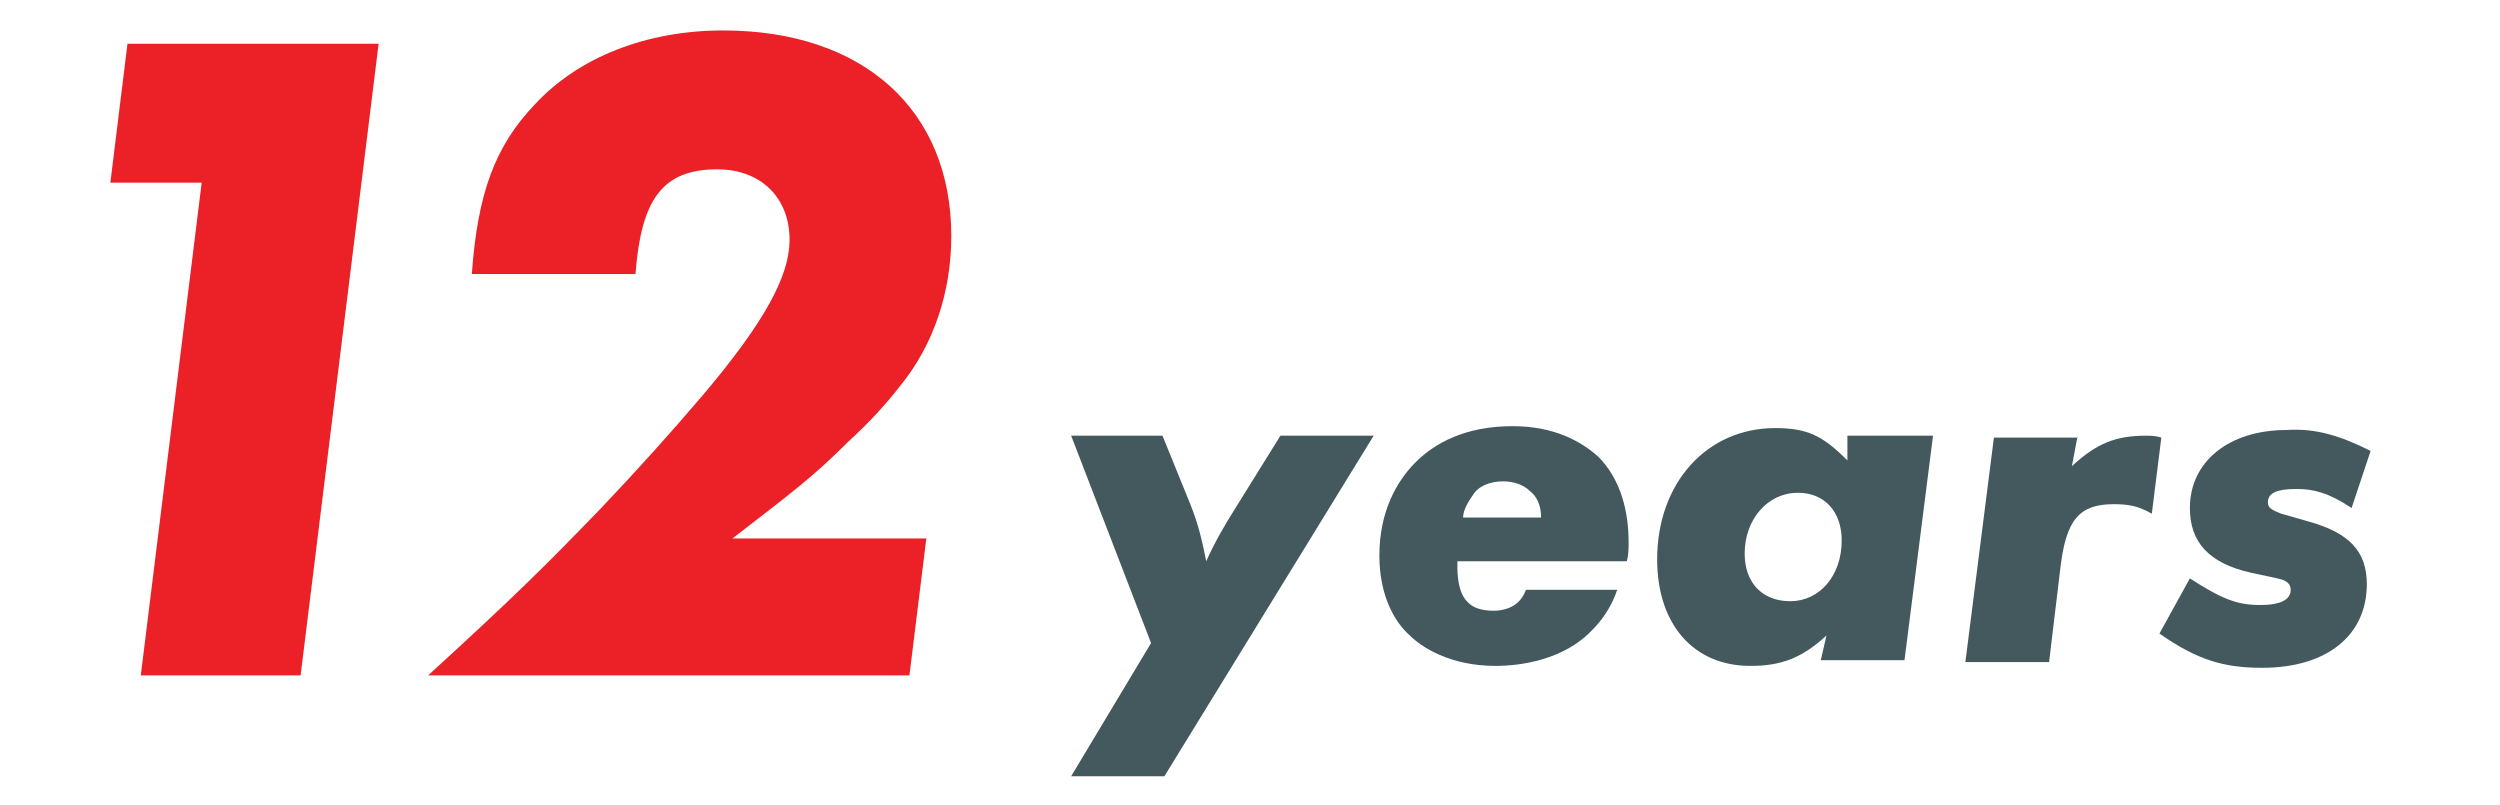
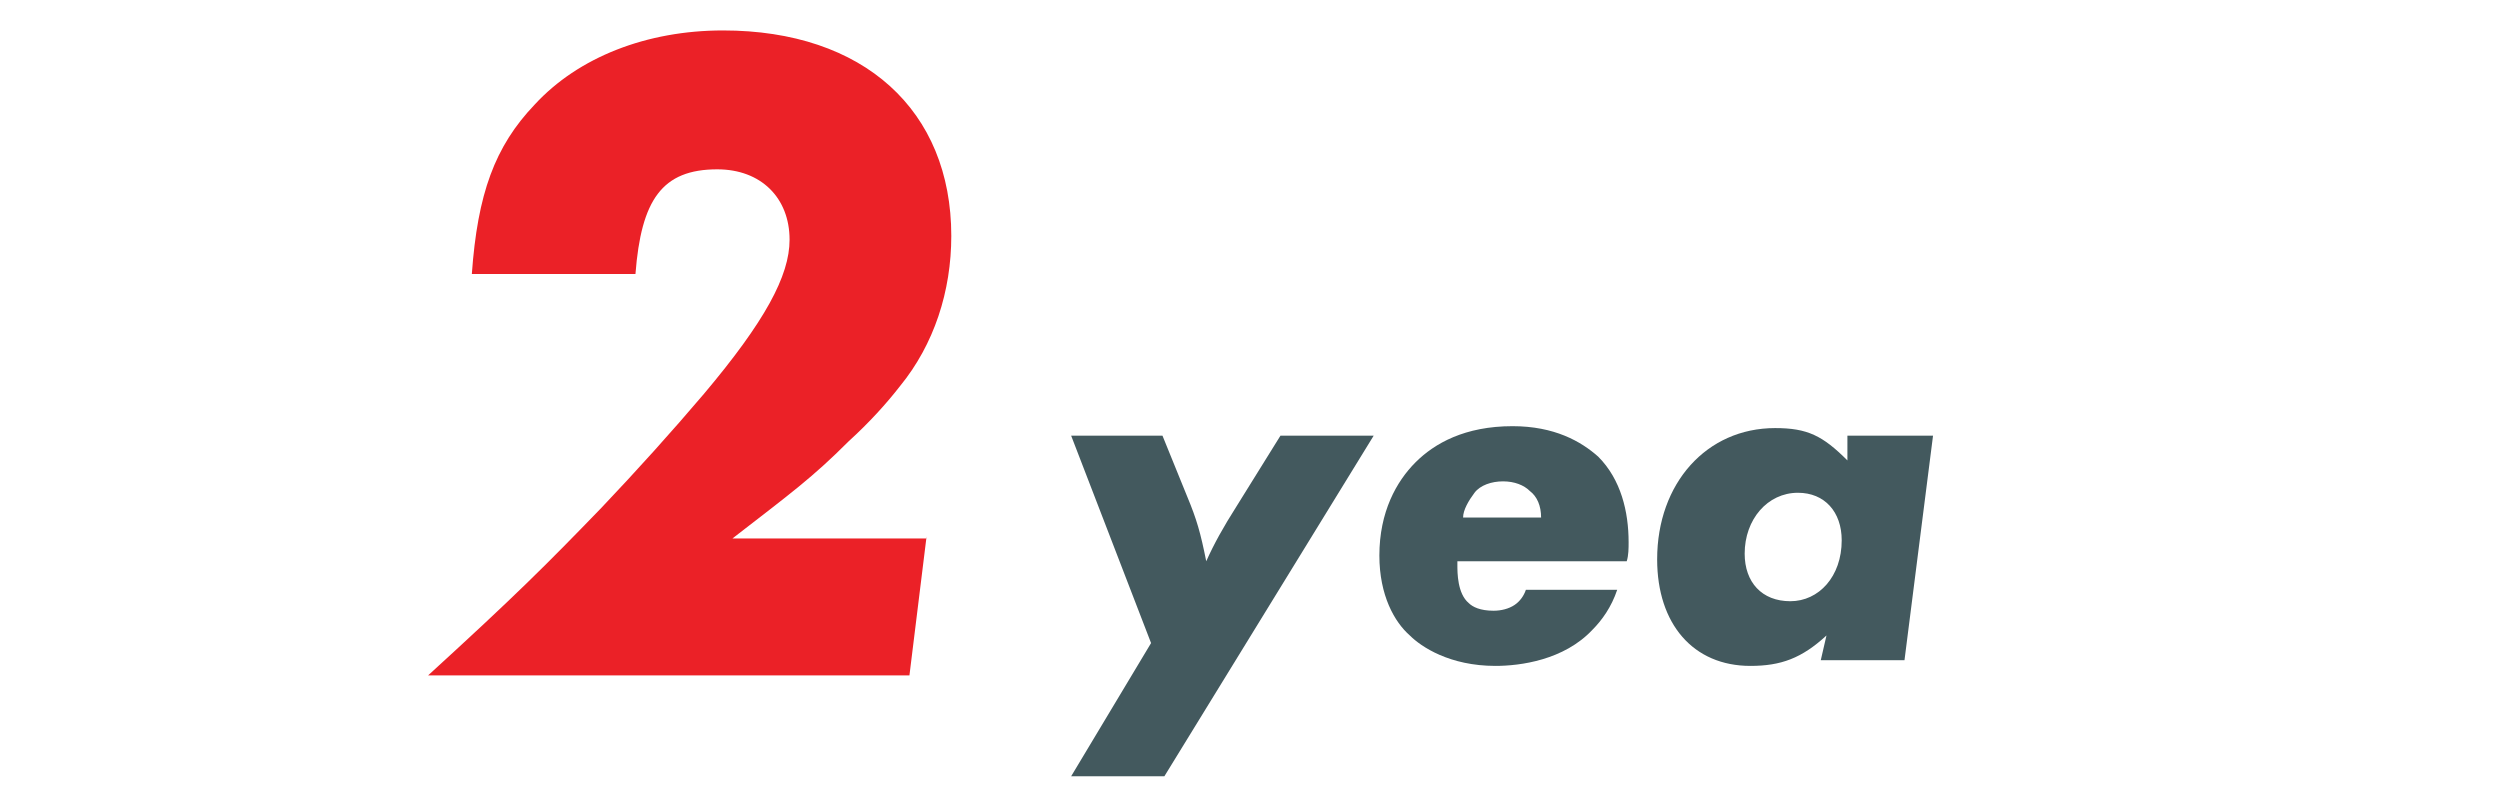
<svg xmlns="http://www.w3.org/2000/svg" id="Layer_1" x="0px" y="0px" width="131.4px" height="42.3px" viewBox="0 0 131.4 42.3" style="enable-background:new 0 0 131.4 42.3;" xml:space="preserve">
  <style type="text/css">	.st0{fill:#EB2127;}	.st1{fill:#43595E;}</style>
  <g>
-     <path class="st0" d="M19.9,2.3l-4.1,33.2H7.4l3.2-25.9H5.8l0.9-7.3H19.9z" />
    <path class="st0" d="M48.7,28.2l-0.9,7.3H22.5c4.6-4.2,6.2-5.8,9.1-8.8c1.9-2,3.7-4,5.4-6c3.2-3.8,4.5-6.2,4.5-8.1   c0-2.2-1.5-3.7-3.8-3.7c-2.9,0-4,1.6-4.3,5.5h-8.6c0.3-4.2,1.2-6.7,3.3-8.9C30.4,3,34,1.6,38,1.6c7.4,0,12,4.2,12,10.8   c0,2.9-0.9,5.7-2.7,7.9c-0.7,0.9-1.6,1.9-2.7,2.9c-1.9,1.9-3,2.7-6.1,5.1H48.7z" />
  </g>
  <g>
    <path class="st1" d="M72.2,22.9L61.2,40.8h-4.9l4.2-7l-4.2-10.9h4.8l1.3,3.2c0.5,1.2,0.7,1.9,1,3.4c0.4-0.9,0.9-1.8,1.6-2.9   l2.3-3.7H72.2z" />
    <path class="st1" d="M76.6,29.7c0,0.4,0,1.5,0.6,2c0.2,0.2,0.6,0.4,1.3,0.4c0.4,0,0.8-0.1,1.1-0.3s0.5-0.5,0.6-0.8H85   c-0.3,0.9-0.8,1.6-1.3,2.1c-1.5,1.6-3.8,1.9-5.1,1.9c-2.4,0-3.9-1-4.5-1.6c-0.8-0.7-1.6-2.1-1.6-4.2c0-2.3,0.9-3.9,1.9-4.9   c1-1,2.6-1.9,5.1-1.9c2.2,0,3.6,0.8,4.5,1.6c1.2,1.2,1.6,2.9,1.6,4.5c0,0.3,0,0.7-0.1,1H76.6z M81,27.2c0-0.6-0.2-1.1-0.6-1.4   c-0.3-0.3-0.8-0.5-1.4-0.5c-0.6,0-1.2,0.2-1.5,0.6s-0.6,0.9-0.6,1.3H81z" />
    <path class="st1" d="M101.6,22.9l-1.5,11.8h-4.4l0.3-1.3c-1.3,1.2-2.4,1.6-4,1.6c-3,0-4.9-2.2-4.9-5.6c0-4,2.6-6.9,6.2-6.9   c1.7,0,2.5,0.4,3.8,1.7l0-1.3H101.6z M96.8,28.4c0-1.5-0.9-2.5-2.3-2.5c-1.6,0-2.8,1.4-2.8,3.2c0,1.5,0.9,2.5,2.4,2.5   C95.6,31.6,96.8,30.3,96.8,28.4z" />
-     <path class="st1" d="M109.2,22.9l-0.3,1.6c1.3-1.2,2.3-1.6,3.9-1.6c0.2,0,0.5,0,0.8,0.1l-0.5,4c-0.7-0.4-1.2-0.5-2-0.5   c-1.8,0-2.5,0.8-2.8,3.3l-0.6,5h-4.4l1.5-11.8H109.2z" />
-     <path class="st1" d="M124.6,23.7l-1,3c-1.2-0.8-2-1-2.9-1c-1,0-1.5,0.2-1.5,0.7c0,0.3,0.2,0.4,0.7,0.6l1.4,0.4   c2.2,0.6,3.1,1.6,3.1,3.3c0,2.7-2.1,4.4-5.5,4.4c-2,0-3.4-0.4-5.4-1.8l1.6-2.9c1.7,1.1,2.5,1.4,3.7,1.4c1.1,0,1.6-0.3,1.6-0.8   c0-0.3-0.2-0.5-0.7-0.6l-1.4-0.3c-2.2-0.5-3.2-1.6-3.2-3.4c0-2.4,2-4.1,5.1-4.1C121.7,22.5,123,22.9,124.6,23.7z" />
  </g>
</svg>